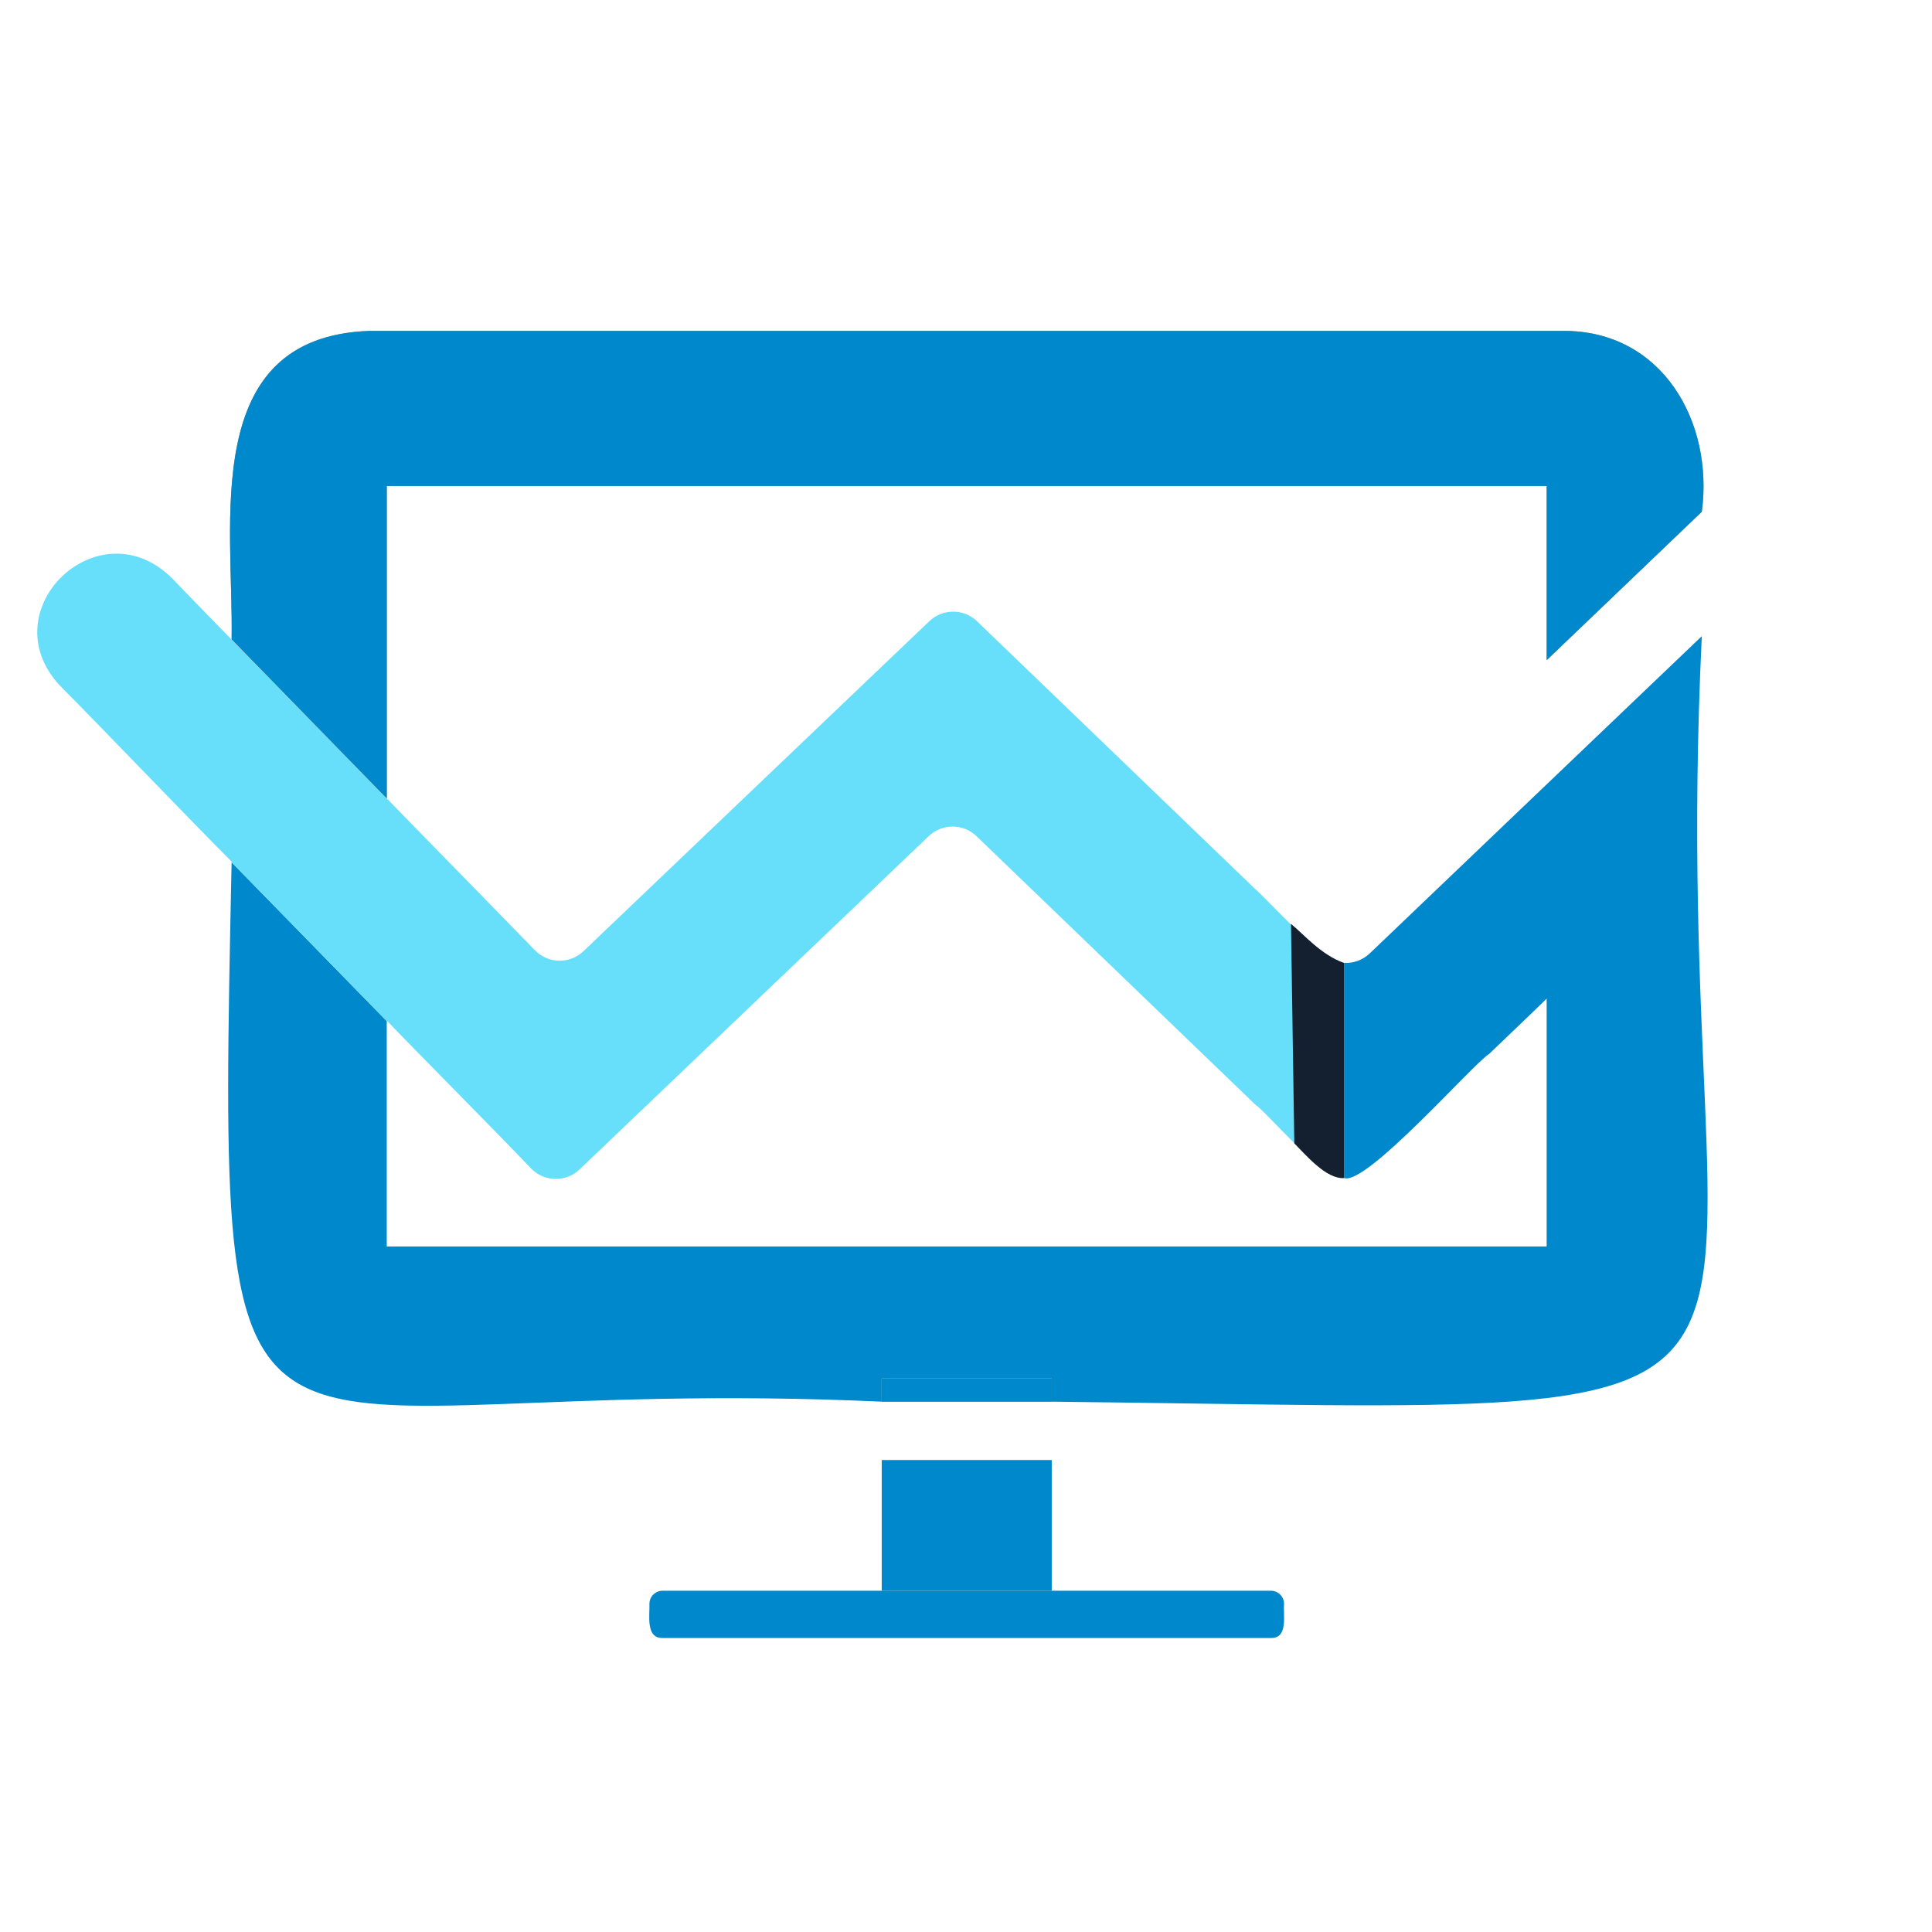
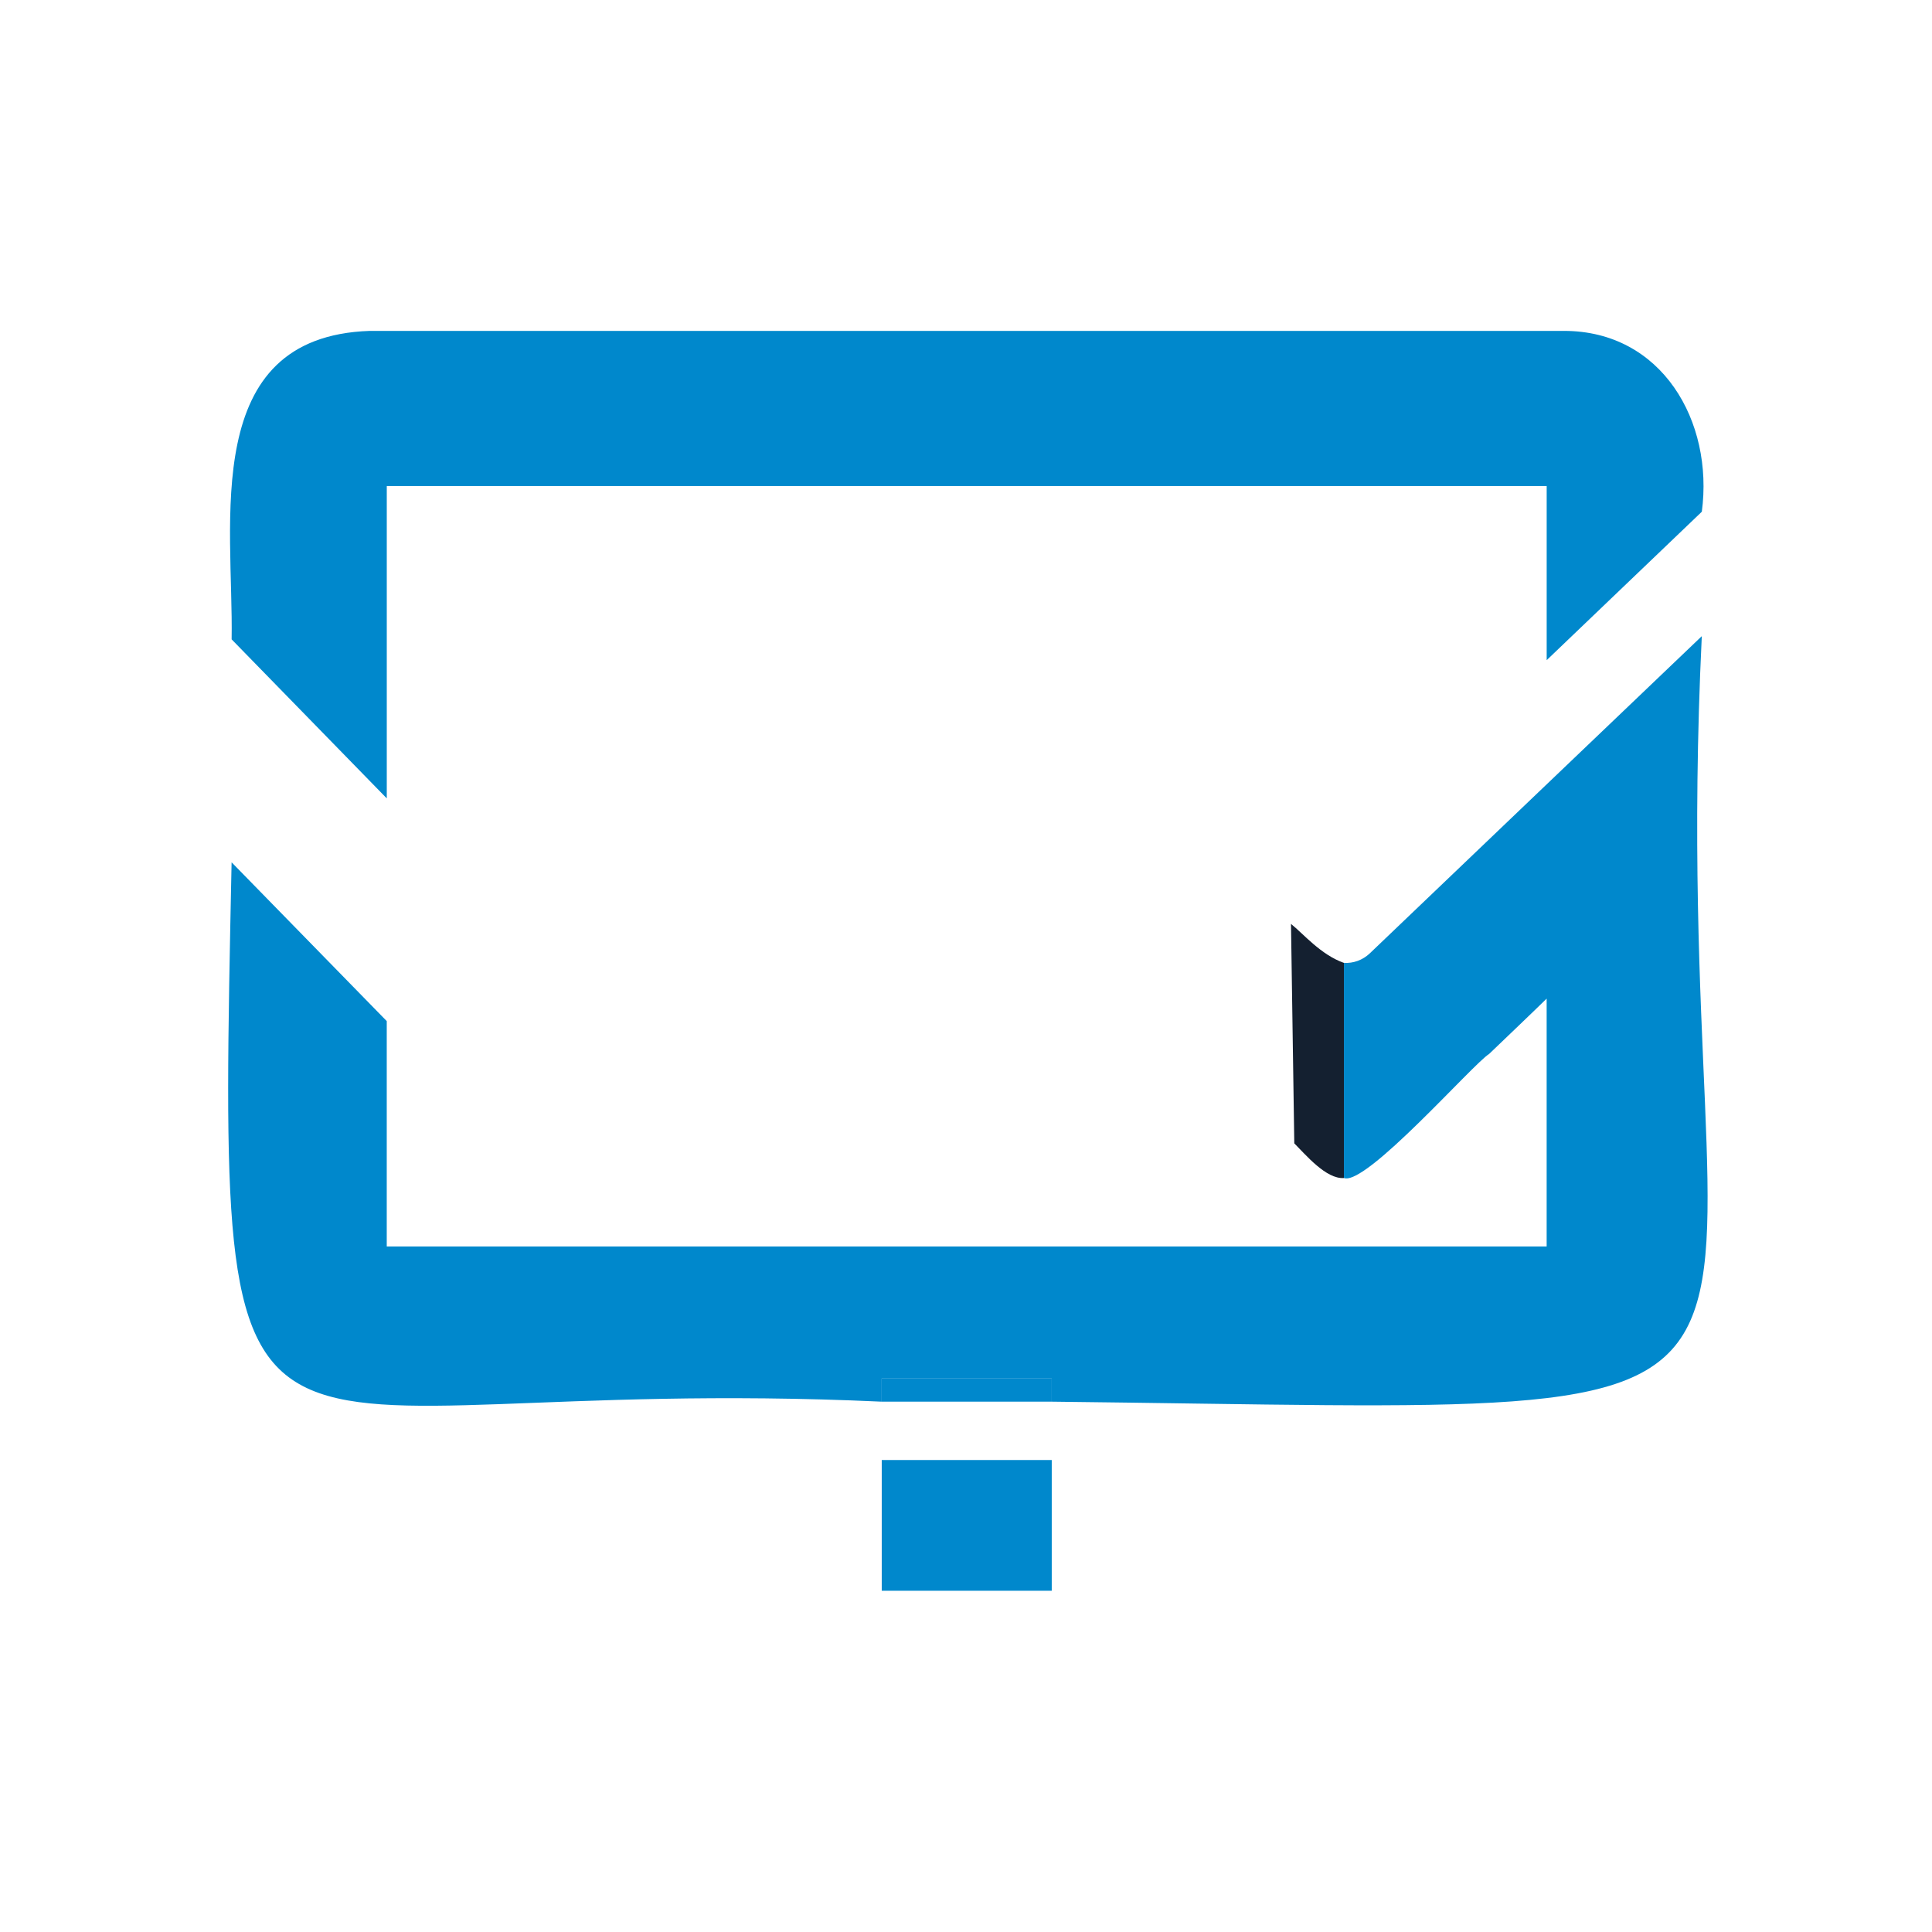
<svg xmlns="http://www.w3.org/2000/svg" version="1.1" viewBox="0 0 512 512">
  <defs>
    <style>
      .cls-1 {
        fill: #67dffa;
      }

      .cls-2 {
        fill: #b98e44;
      }

      .cls-3 {
        fill: #08c;
      }

      .cls-4 {
        fill: #142030;
      }
    </style>
  </defs>
  <g>
    <g id="Capa_1">
      <g>
        <path class="cls-3" d="M450.993,168.596c-10.473,217.285,56.584,205.397-172.279,202.86v-6.127h-45.058v6.127c-175.338-8.054-176.186,44.739-172.279-142.934l41.115,42.082v59.731h307.386v-65.69c-2.771,2.735-12.259,11.802-15.237,14.652-4.309,2.673-32.707,35.128-38.488,32.885v-57.01c2.439.155,4.931-.699,6.846-2.513,24.27-23.228,63.561-60.71,87.994-84.07v.007Z" />
-         <path class="cls-1" d="M356.154,255.186v57.003c-5.024.954-19.919-16.931-23.547-19.516,0,0-73.818-71.071-73.818-71.071-3.54-3.399-9.11-3.399-12.664-.02,0,0-92.535,88.323-92.535,88.323-3.614,3.46-9.358,3.366-12.838-.235-8.95-9.428-29.402-29.958-38.253-39.2v.134l-41.121-42.082v-.195c-9.9-9.876-35.386-36.467-45.549-46.684-18.562-19.991,10.42-47.781,29.87-28.296,10.391,10.904,45.753,46.771,56.8,58.245,9.059,9.349,30.034,30.716,39.281,40.248,3.5,3.594,9.224,3.688,12.852.228,0,0,91.635-87.436,91.635-87.436,3.534-3.379,9.123-3.379,12.643,0,0,0,73.704,70.943,73.704,70.943,2.561,2.045,19.264,20.732,23.554,19.603l-.013.007Z" />
        <g>
-           <path class="cls-2" d="M233.663,365.322v6.134h45.058v-6.134h-45.058ZM414.427,87.69H97.978c-45.222,1.541-36.058,50.945-36.593,81.746l41.115,42.143v-82.767h307.386v46.14l41.115-39.341c3.174-23.891-10.545-47.952-36.573-47.92Z" />
          <path class="cls-3" d="M233.663,365.322v6.134h45.058v-6.134h-45.058ZM414.427,87.69H97.978c-45.222,1.541-36.058,50.945-36.593,81.746l41.115,42.143v-82.767h307.386v46.14l41.115-39.341c3.174-23.891-10.545-47.952-36.573-47.92Z" />
        </g>
        <g>
          <rect class="cls-3" x="233.67" y="386.921" width="45.052" height="34.645" />
-           <path class="cls-3" d="M175.585,421.566h161.221c1.922,0,3.48,1.558,3.48,3.48-.292,2.854,1.213,9.135-3.48,9.042,0,0-161.22,0-161.22,0-4.559.094-3.356-6.192-3.48-9.043,0-1.922,1.558-3.48,3.48-3.48Z" />
        </g>
        <path class="cls-4" d="M356.154,255.186v57.003c-4.707.35-10.154-6.189-13.154-9.189l-.873-58.154c3.309,2.646,7.873,8.154,14.034,10.339h-.007Z" />
      </g>
    </g>
  </g>
</svg>